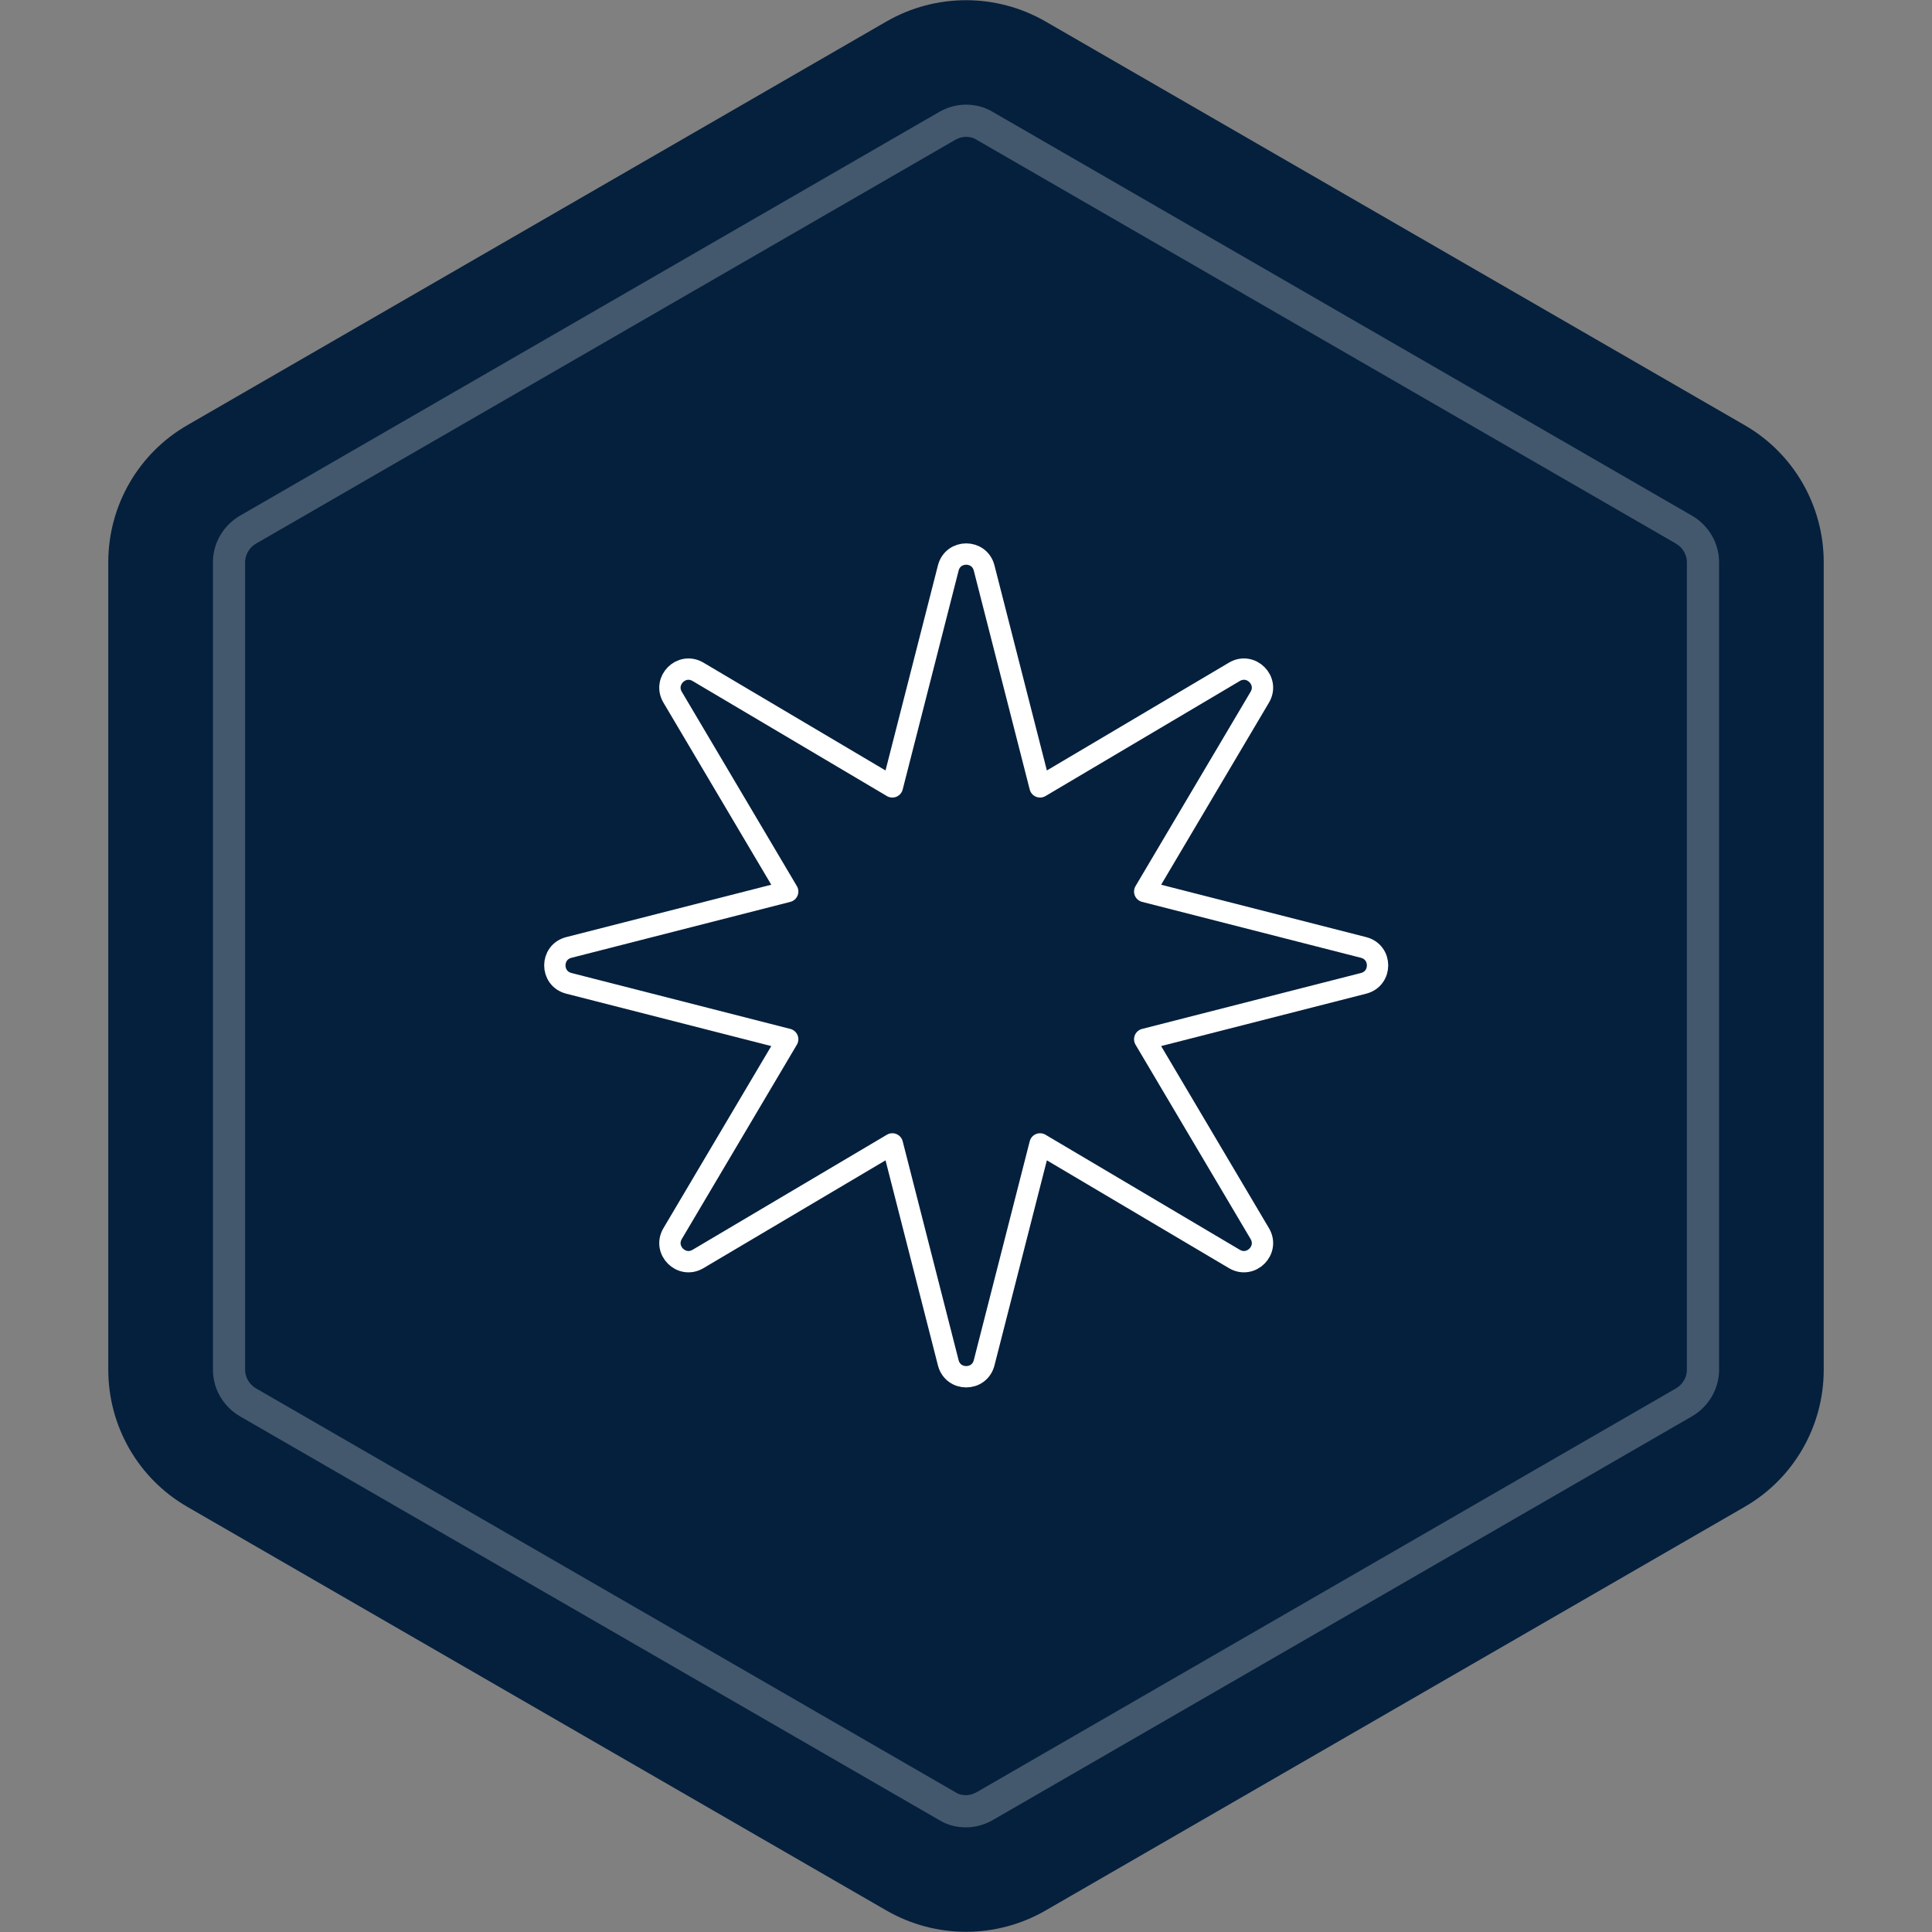
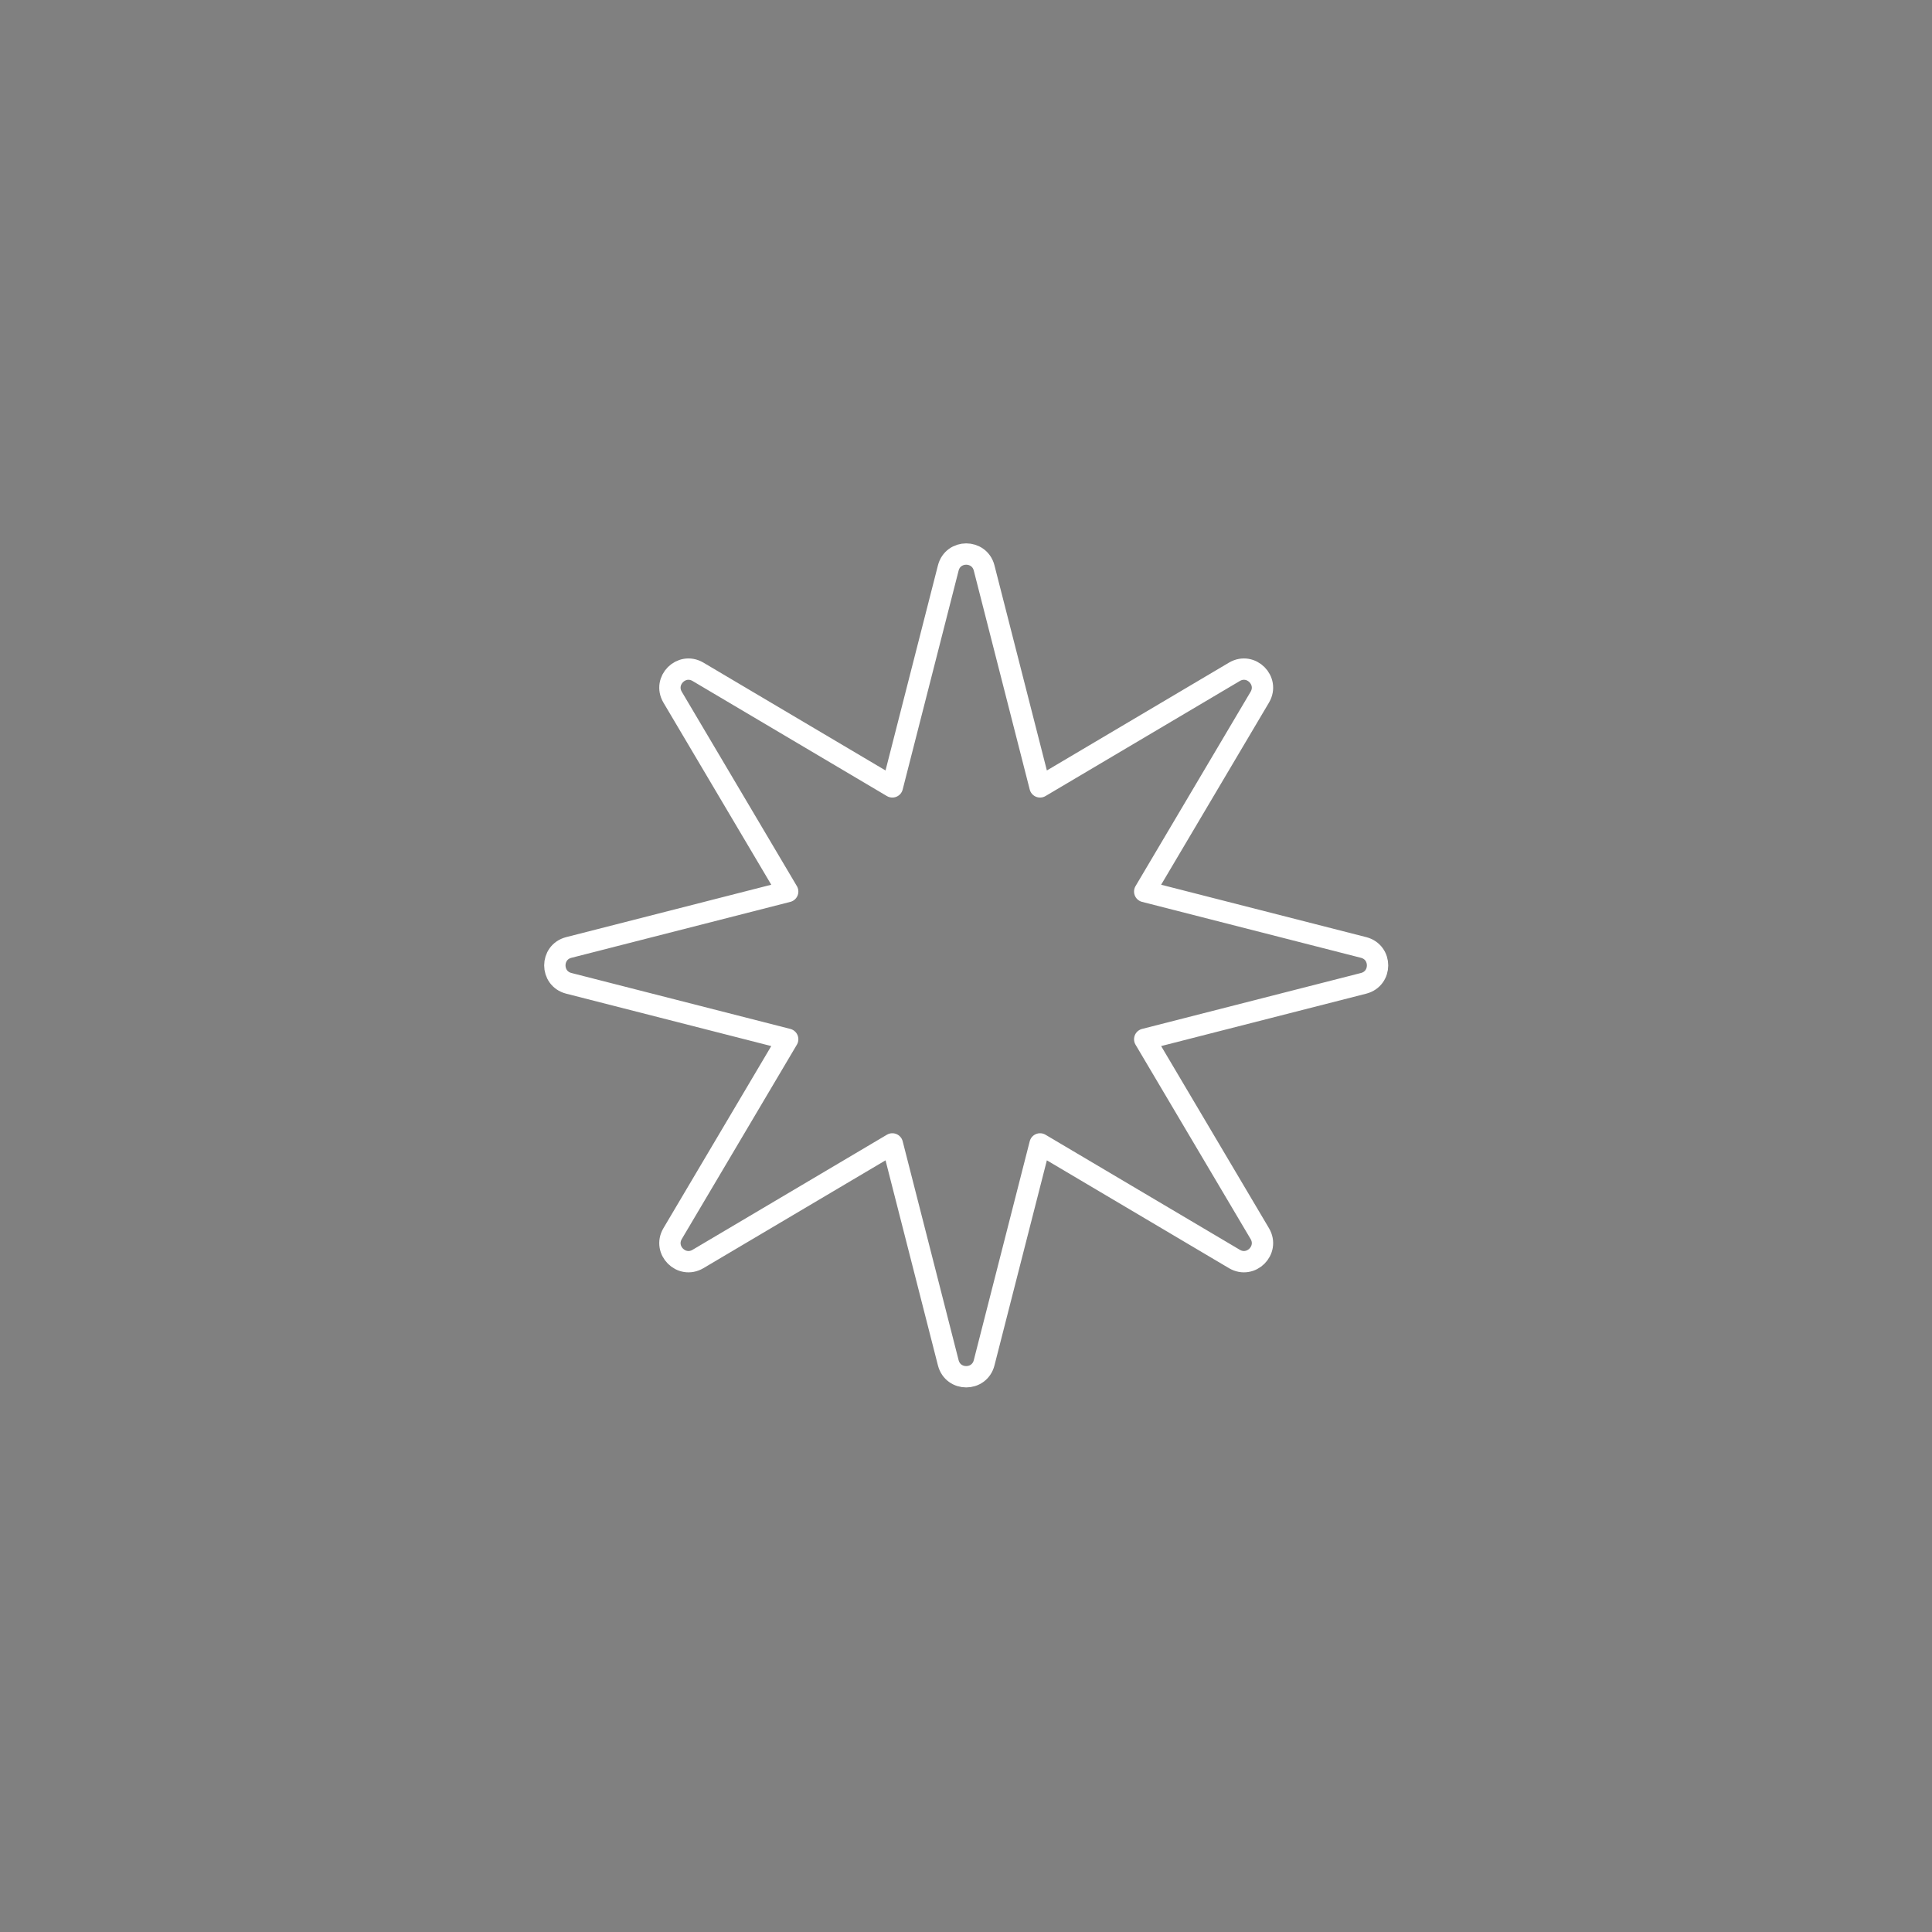
<svg xmlns="http://www.w3.org/2000/svg" id="Calque_1" data-name="Calque 1" viewBox="0 0 48 48">
  <rect x="0" y="0" width="48" height="48" fill="#808080" stroke="none" />
  <defs>
    <style>
      .cls-1 {
        stroke: #43586d;
        stroke-miterlimit: 10;
        stroke-width: .8px;
      }

      .cls-1, .cls-2 {
        fill: none;
      }

      .cls-2 {
        stroke: #fff;
        stroke-linecap: round;
        stroke-linejoin: round;
        stroke-width: .53px;
      }

      .cls-3 {
        fill: #05203d;
      }
    </style>
  </defs>
  <g>
-     <path class="cls-3" d="M2.69,13.97v20.06c0,1.41.75,2.71,1.97,3.41l17.37,10.03c1.22.7,2.72.7,3.94,0l17.37-10.03c1.22-.7,1.97-2,1.97-3.41V13.97c0-1.41-.75-2.71-1.97-3.41L25.97.53c-1.22-.7-2.72-.7-3.94,0L4.66,10.56c-1.22.7-1.97,2-1.97,3.41Z" />
-     <path class="cls-1" d="M24,3c.16,0,.33.04.47.13l17.37,10.03c.29.17.47.48.47.81v20.06c0,.33-.18.64-.47.81l-17.37,10.03c-.14.08-.3.13-.47.13s-.33-.04-.47-.13l-17.37-10.03c-.29-.17-.47-.48-.47-.81V13.97c0-.33.18-.64.47-.81L23.53,3.13c.14-.08.3-.13.47-.13Z" />
-   </g>
+     </g>
  <path class="cls-2" d="M23.56,33.86l-1.39-5.44-4.83,2.86c-.41.24-.87-.22-.63-.63l2.86-4.83-5.44-1.39c-.46-.12-.46-.77,0-.89l5.44-1.39-2.86-4.83c-.24-.41.22-.87.63-.63l4.83,2.86,1.39-5.44c.12-.46.77-.46.89,0l1.39,5.44,4.83-2.86c.41-.24.87.22.63.63l-2.86,4.83,5.44,1.39c.46.12.46.77,0,.89l-5.44,1.39,2.86,4.83c.24.41-.22.87-.63.63l-4.83-2.86-1.39,5.44c-.12.46-.77.46-.89,0Z" />
</svg>